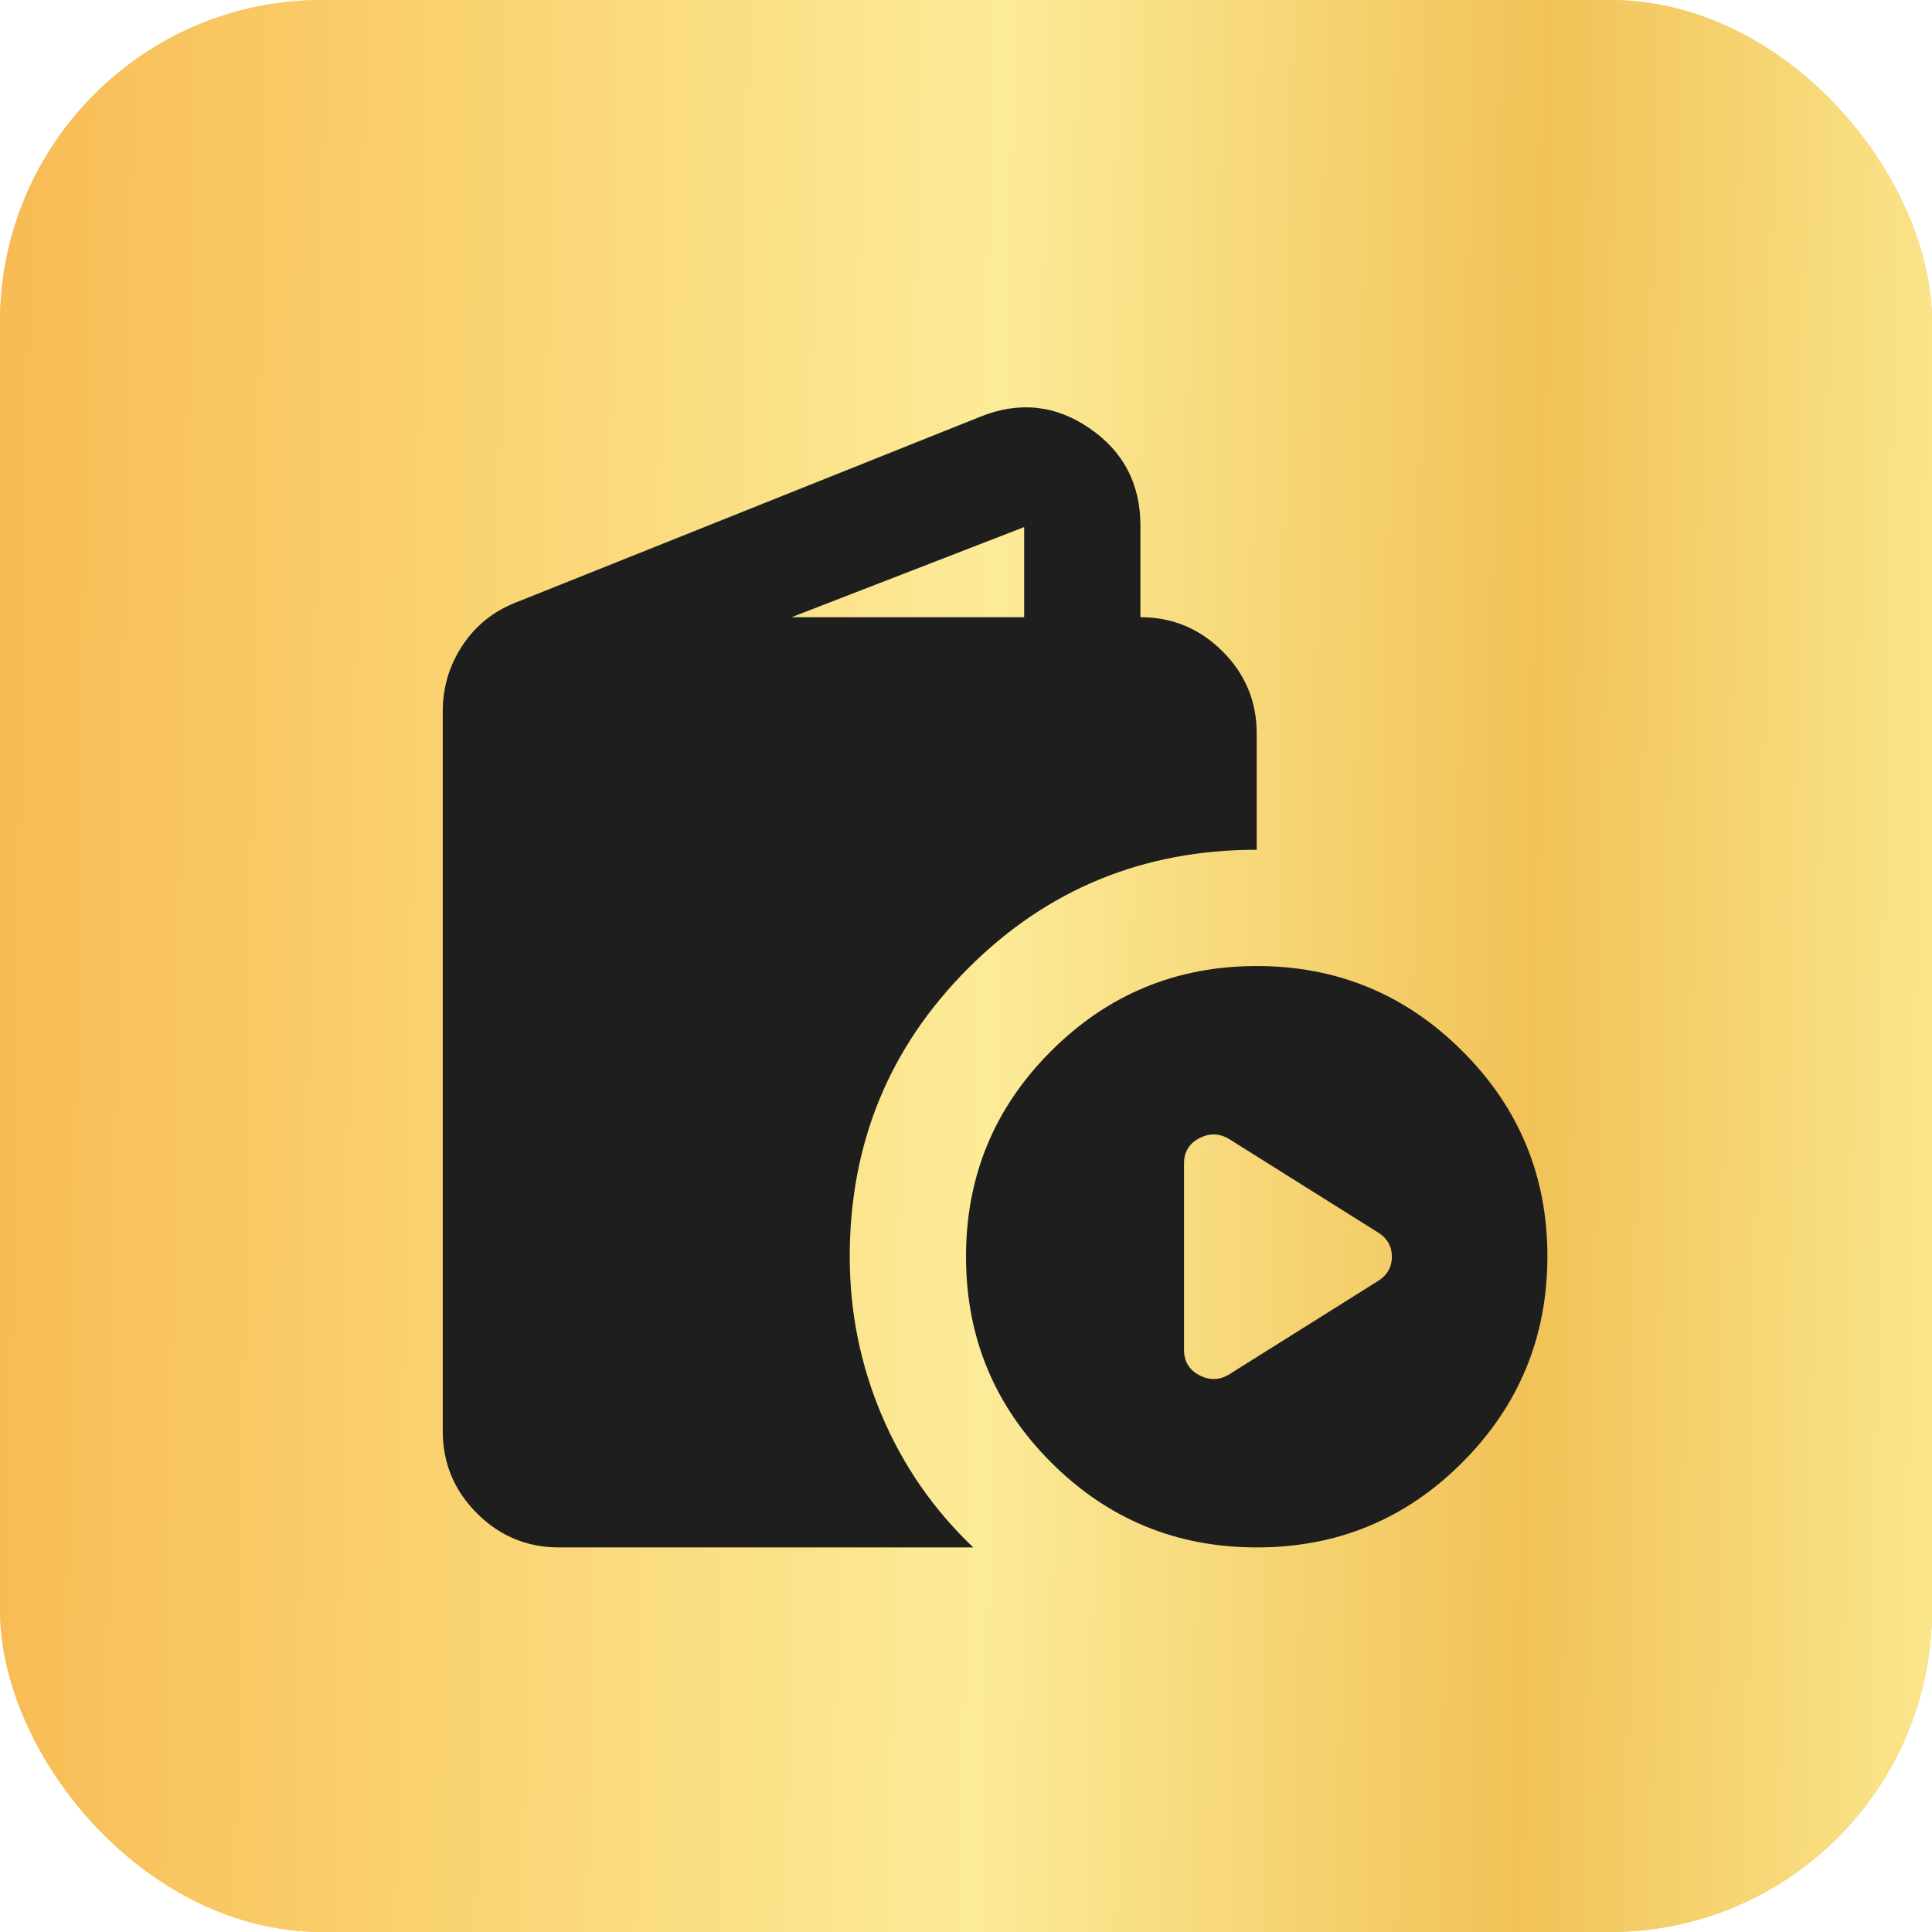
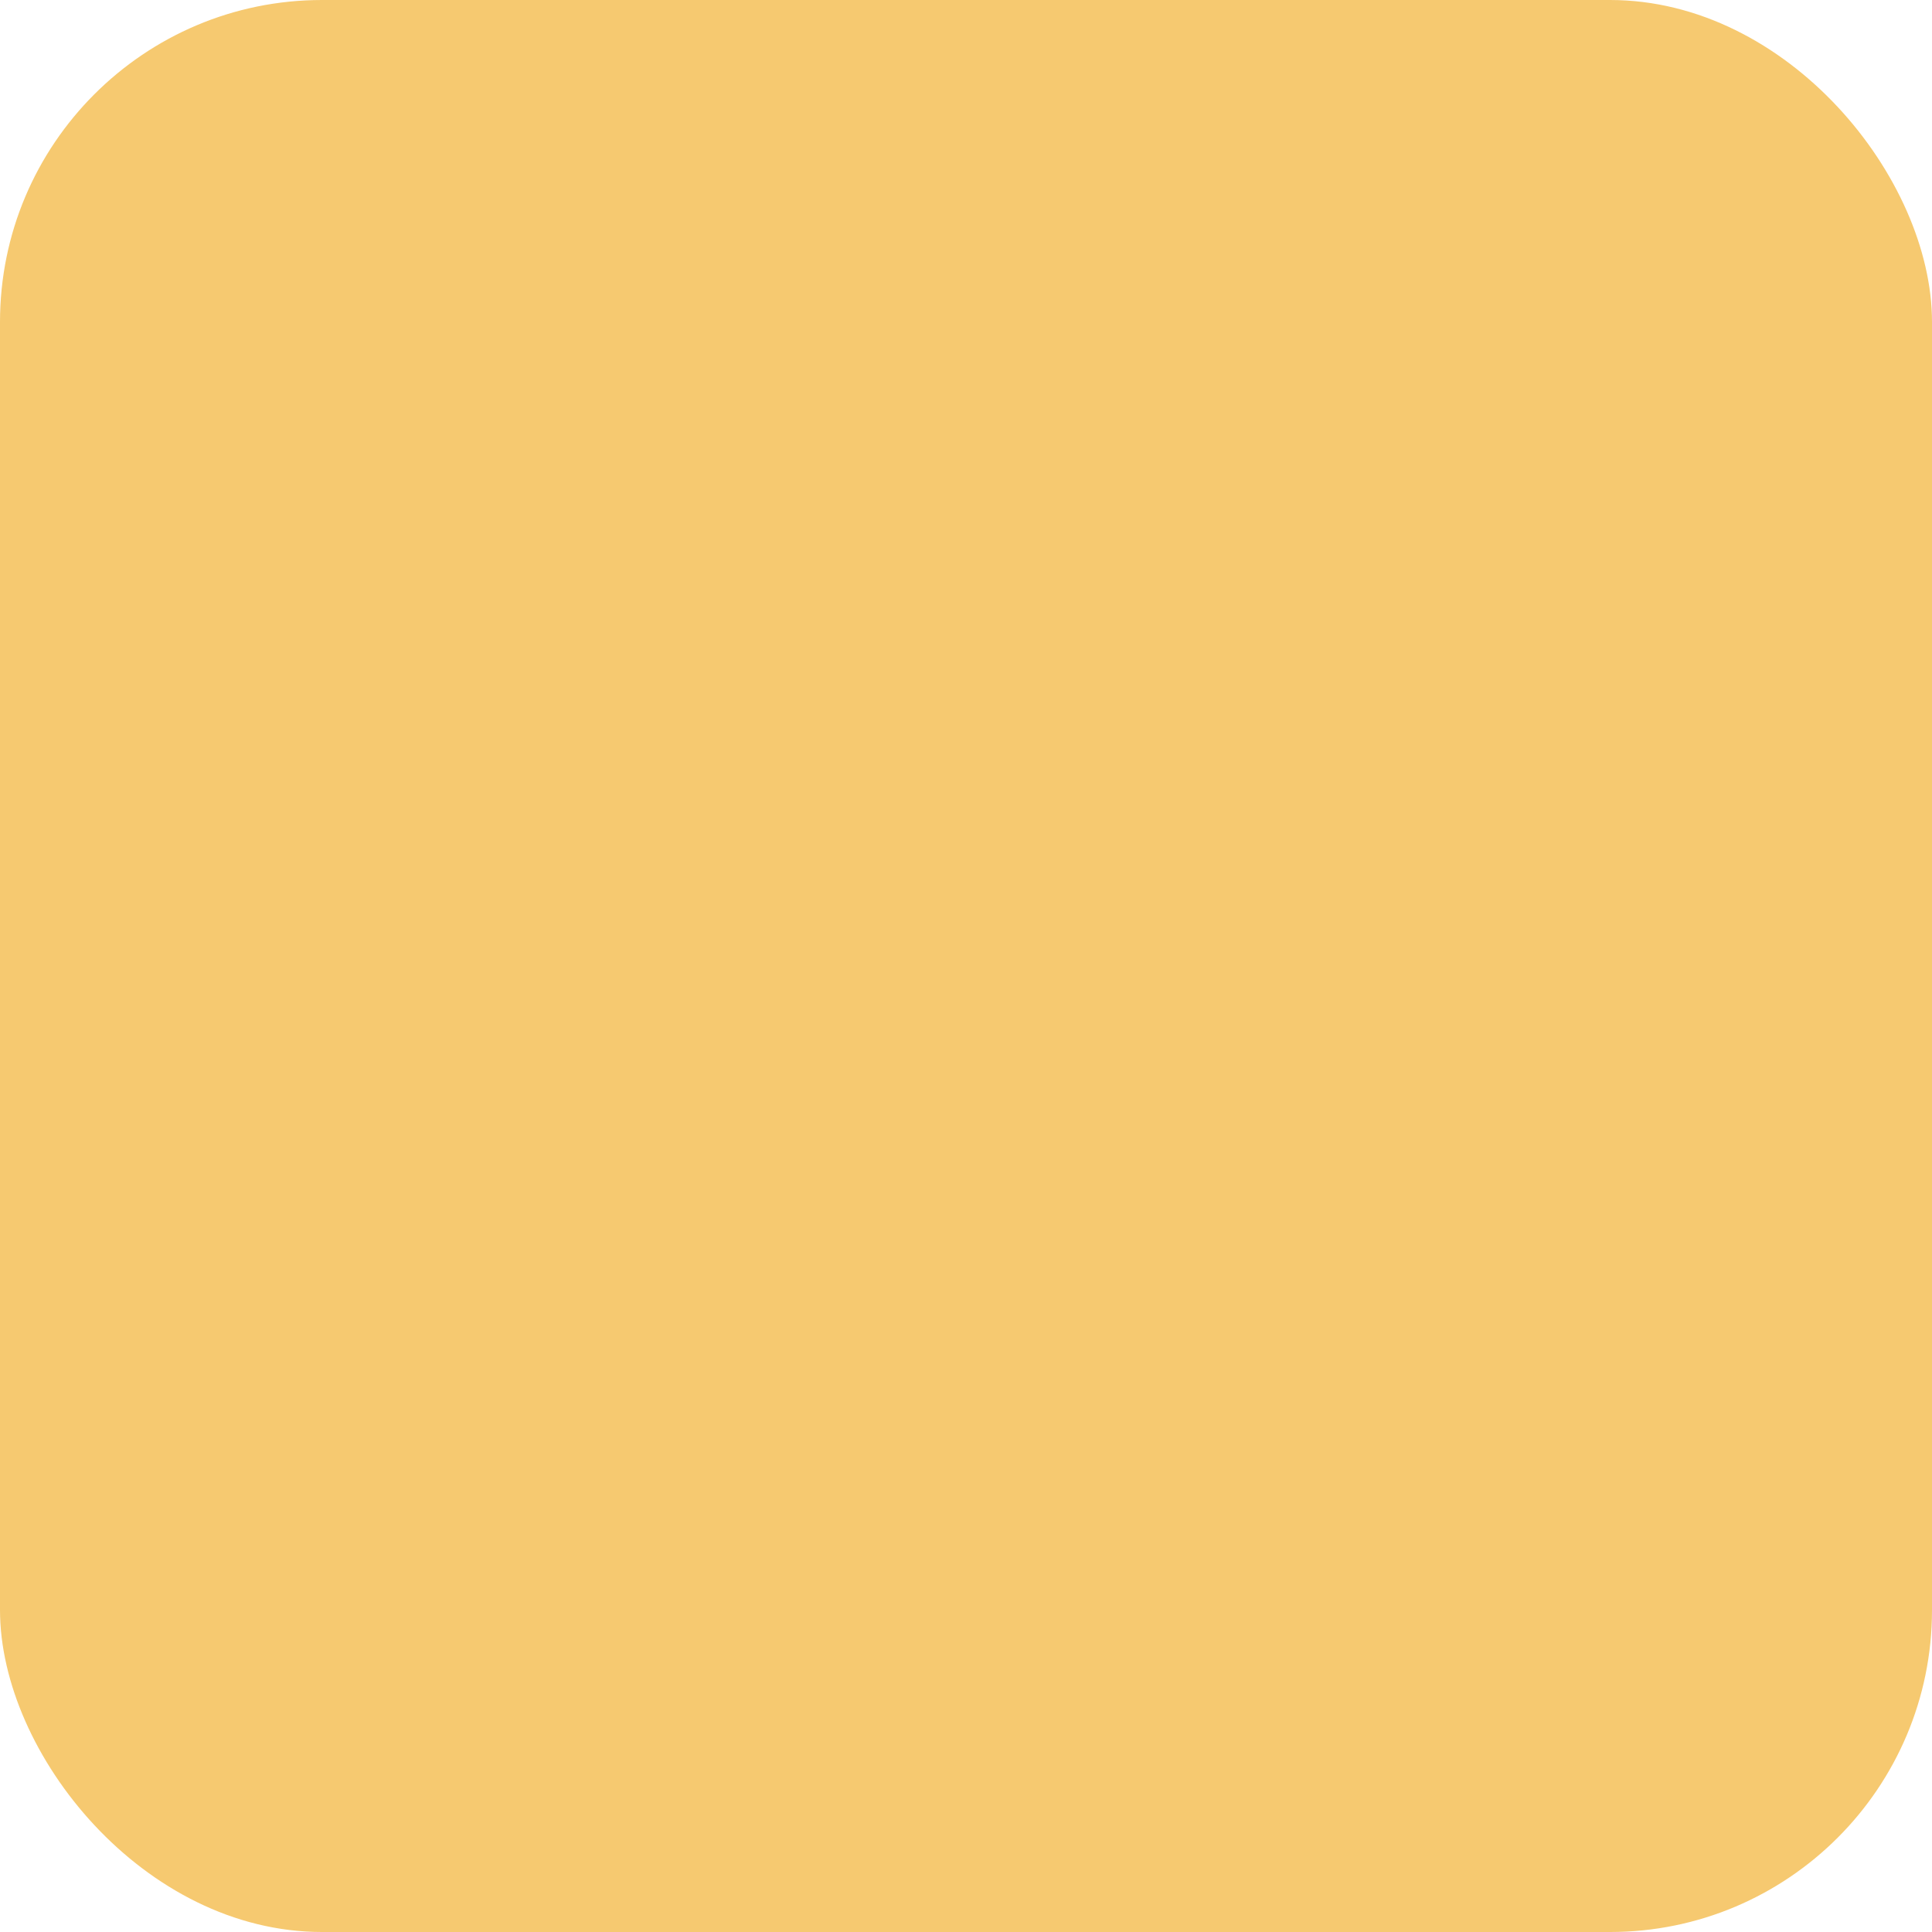
<svg xmlns="http://www.w3.org/2000/svg" width="72" height="72" viewBox="0 0 72 72" fill="none">
  <rect width="72" height="72" rx="12" fill="#F6C970" />
-   <rect width="72" height="72" rx="12" fill="url(#paint0_linear_4293_25001)" />
-   <path d="M20.833 57.668C19.642 57.668 18.622 57.244 17.774 56.396C16.926 55.548 16.501 54.528 16.5 53.335V26.522C16.5 25.619 16.744 24.798 17.232 24.059C17.721 23.319 18.379 22.786 19.208 22.46L36.542 15.526C37.986 14.949 39.34 15.093 40.604 15.96C41.868 16.826 42.5 18.036 42.5 19.589V23.001C43.692 23.001 44.712 23.426 45.562 24.275C46.411 25.125 46.835 26.145 46.833 27.335V31.668C42.608 31.668 39.025 33.14 36.082 36.084C33.14 39.028 31.668 42.611 31.667 46.835C31.667 48.893 32.064 50.861 32.858 52.739C33.653 54.617 34.79 56.26 36.271 57.668H20.833ZM29.5 23.001H38.167V19.643L29.5 23.001ZM46.833 57.668C43.836 57.668 41.282 56.611 39.17 54.498C37.058 52.385 36.001 49.831 36 46.835C35.999 43.839 37.055 41.284 39.17 39.171C41.285 37.058 43.839 36.001 46.833 36.001C49.828 36.001 52.383 37.058 54.499 39.171C56.615 41.284 57.671 43.839 57.667 46.835C57.662 49.831 56.606 52.386 54.497 54.5C52.388 56.615 49.833 57.671 46.833 57.668ZM45.804 51.222L51.329 47.755C51.69 47.539 51.871 47.232 51.871 46.835C51.871 46.438 51.69 46.13 51.329 45.914L45.804 42.447C45.443 42.23 45.073 42.221 44.693 42.419C44.313 42.617 44.124 42.933 44.125 43.368V50.301C44.125 50.735 44.315 51.051 44.695 51.25C45.075 51.45 45.444 51.44 45.804 51.222Z" fill="#1E1E1E" />
  <defs>
    <linearGradient id="paint0_linear_4293_25001" x1="72.99" y1="93.818" x2="-4.852" y2="92.535" gradientUnits="userSpaceOnUse">
      <stop stop-color="#FBE991" />
      <stop offset="0.216" stop-color="#F1C257" />
      <stop offset="0.476" stop-color="#FCEB98" />
      <stop offset="0.75" stop-color="#FAD16E" />
      <stop offset="1" stop-color="#F7B64E" />
    </linearGradient>
  </defs>
</svg>